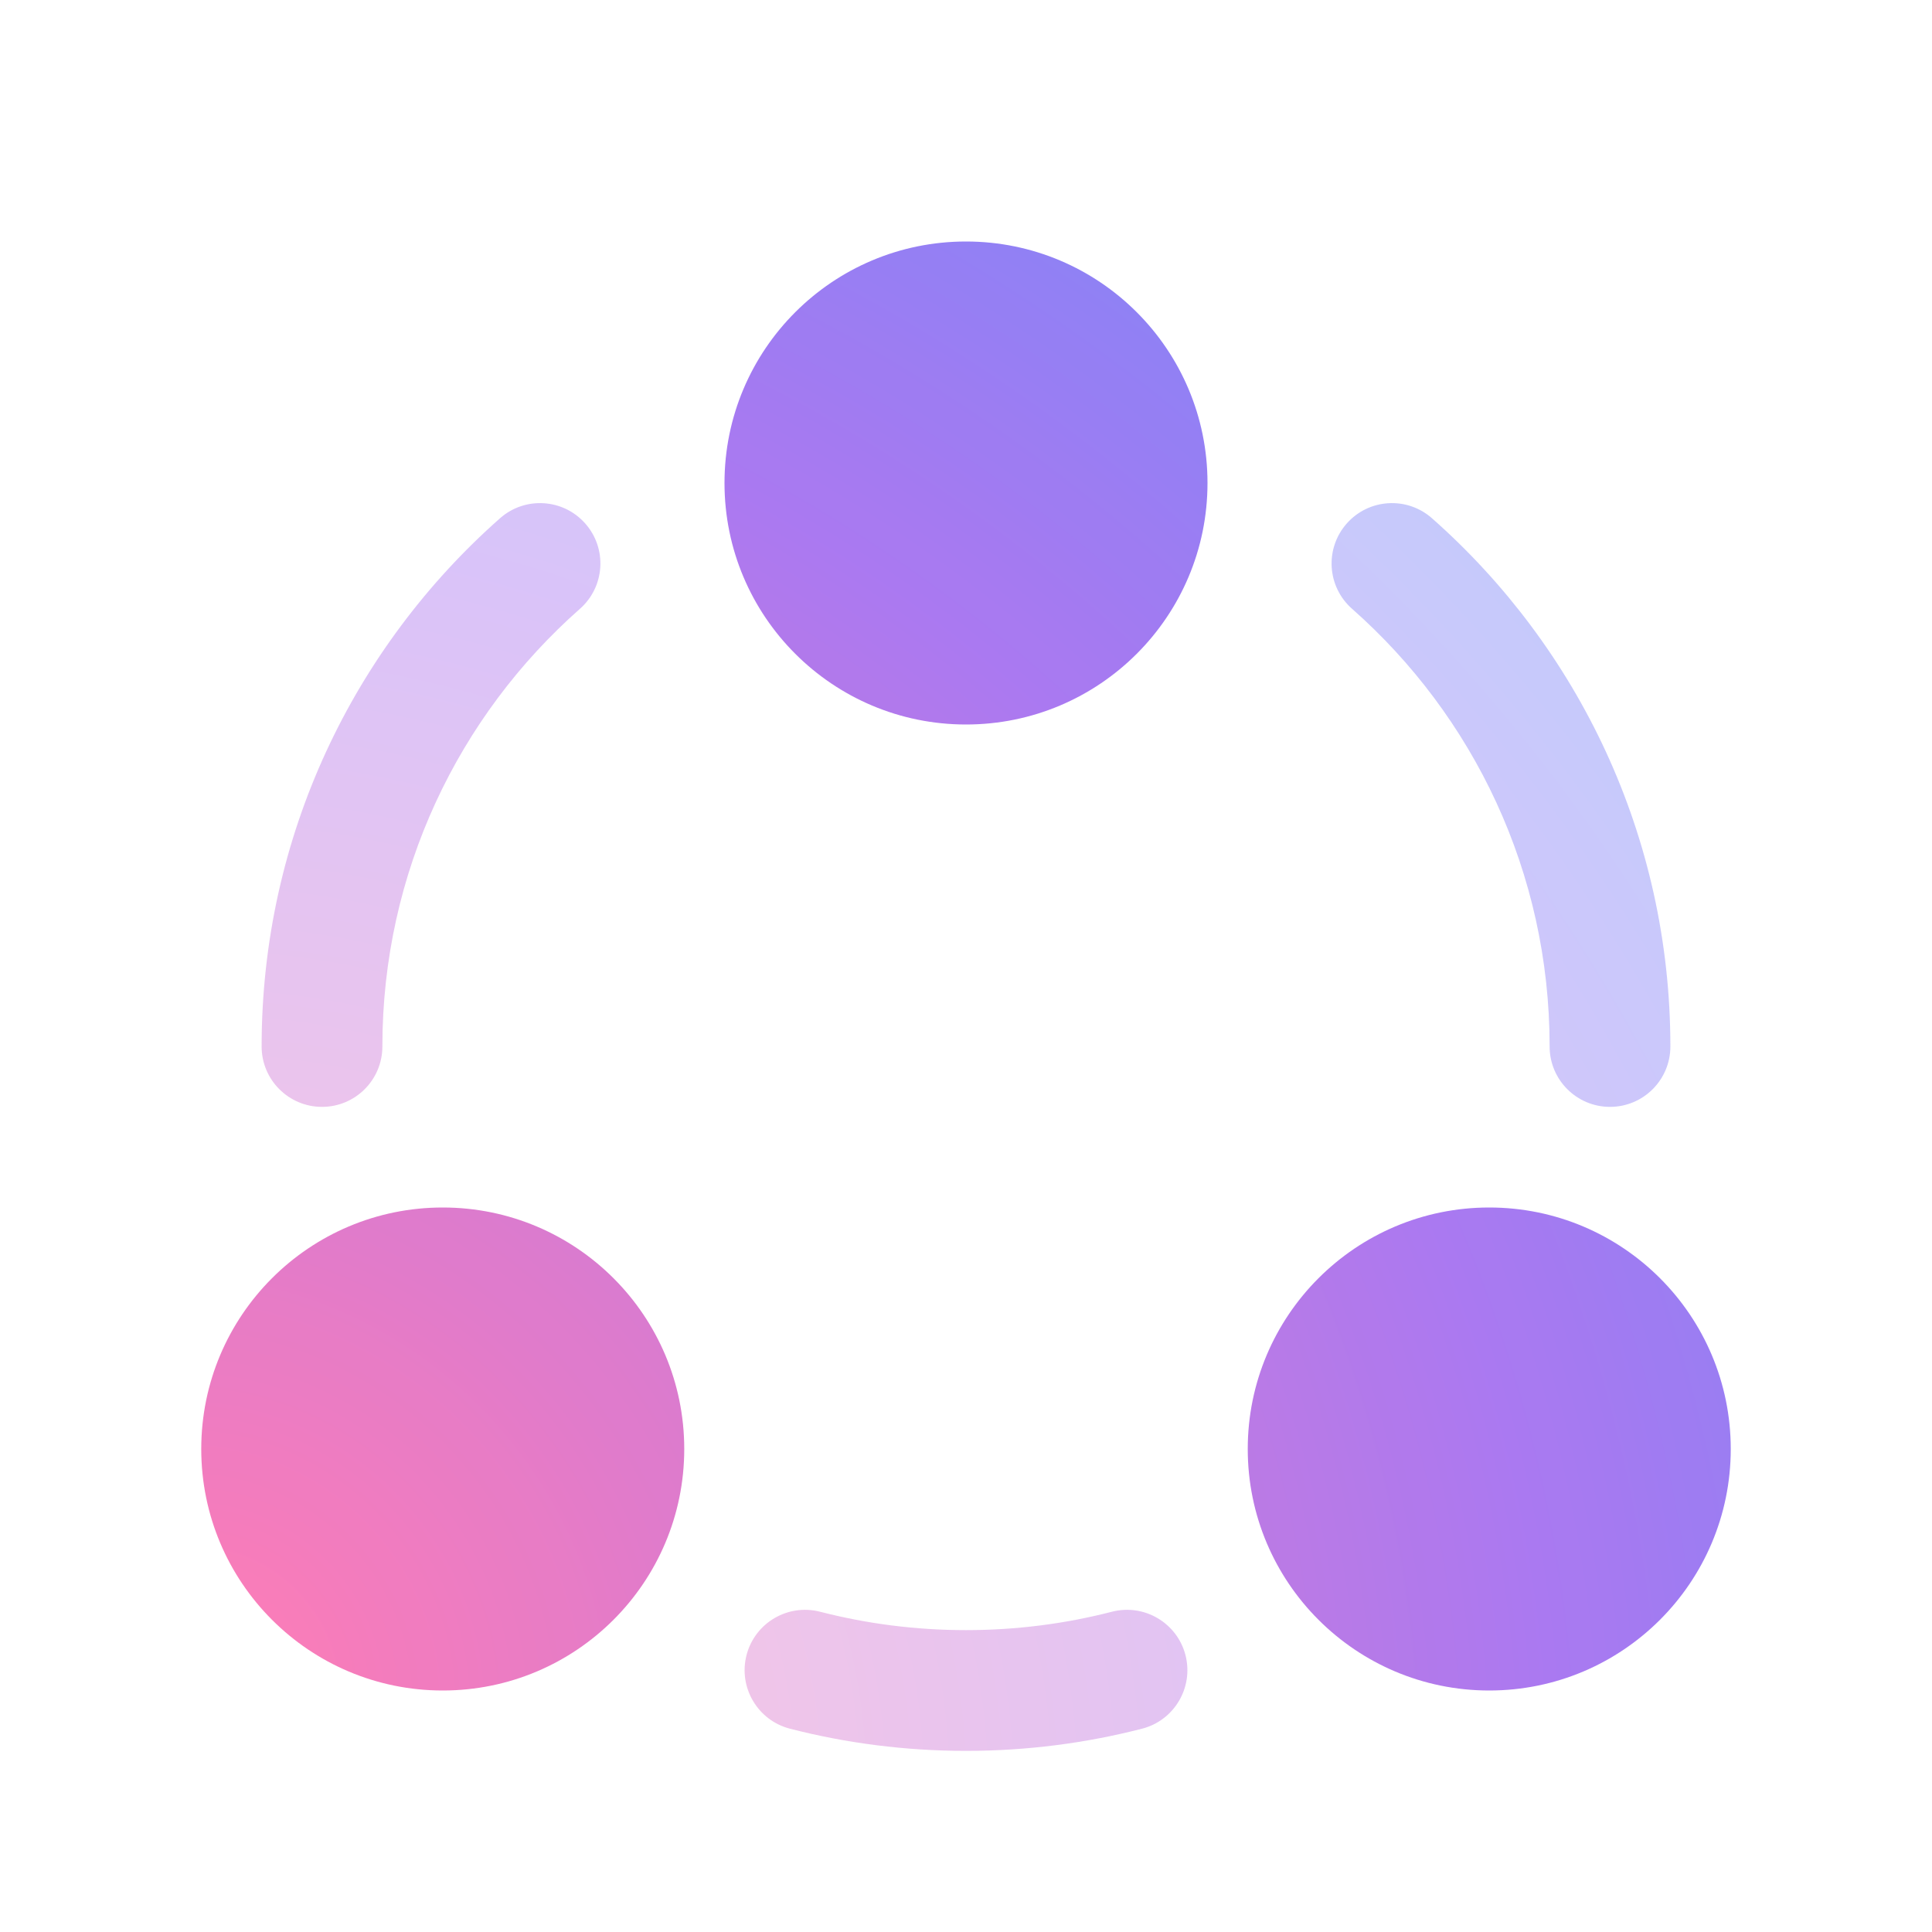
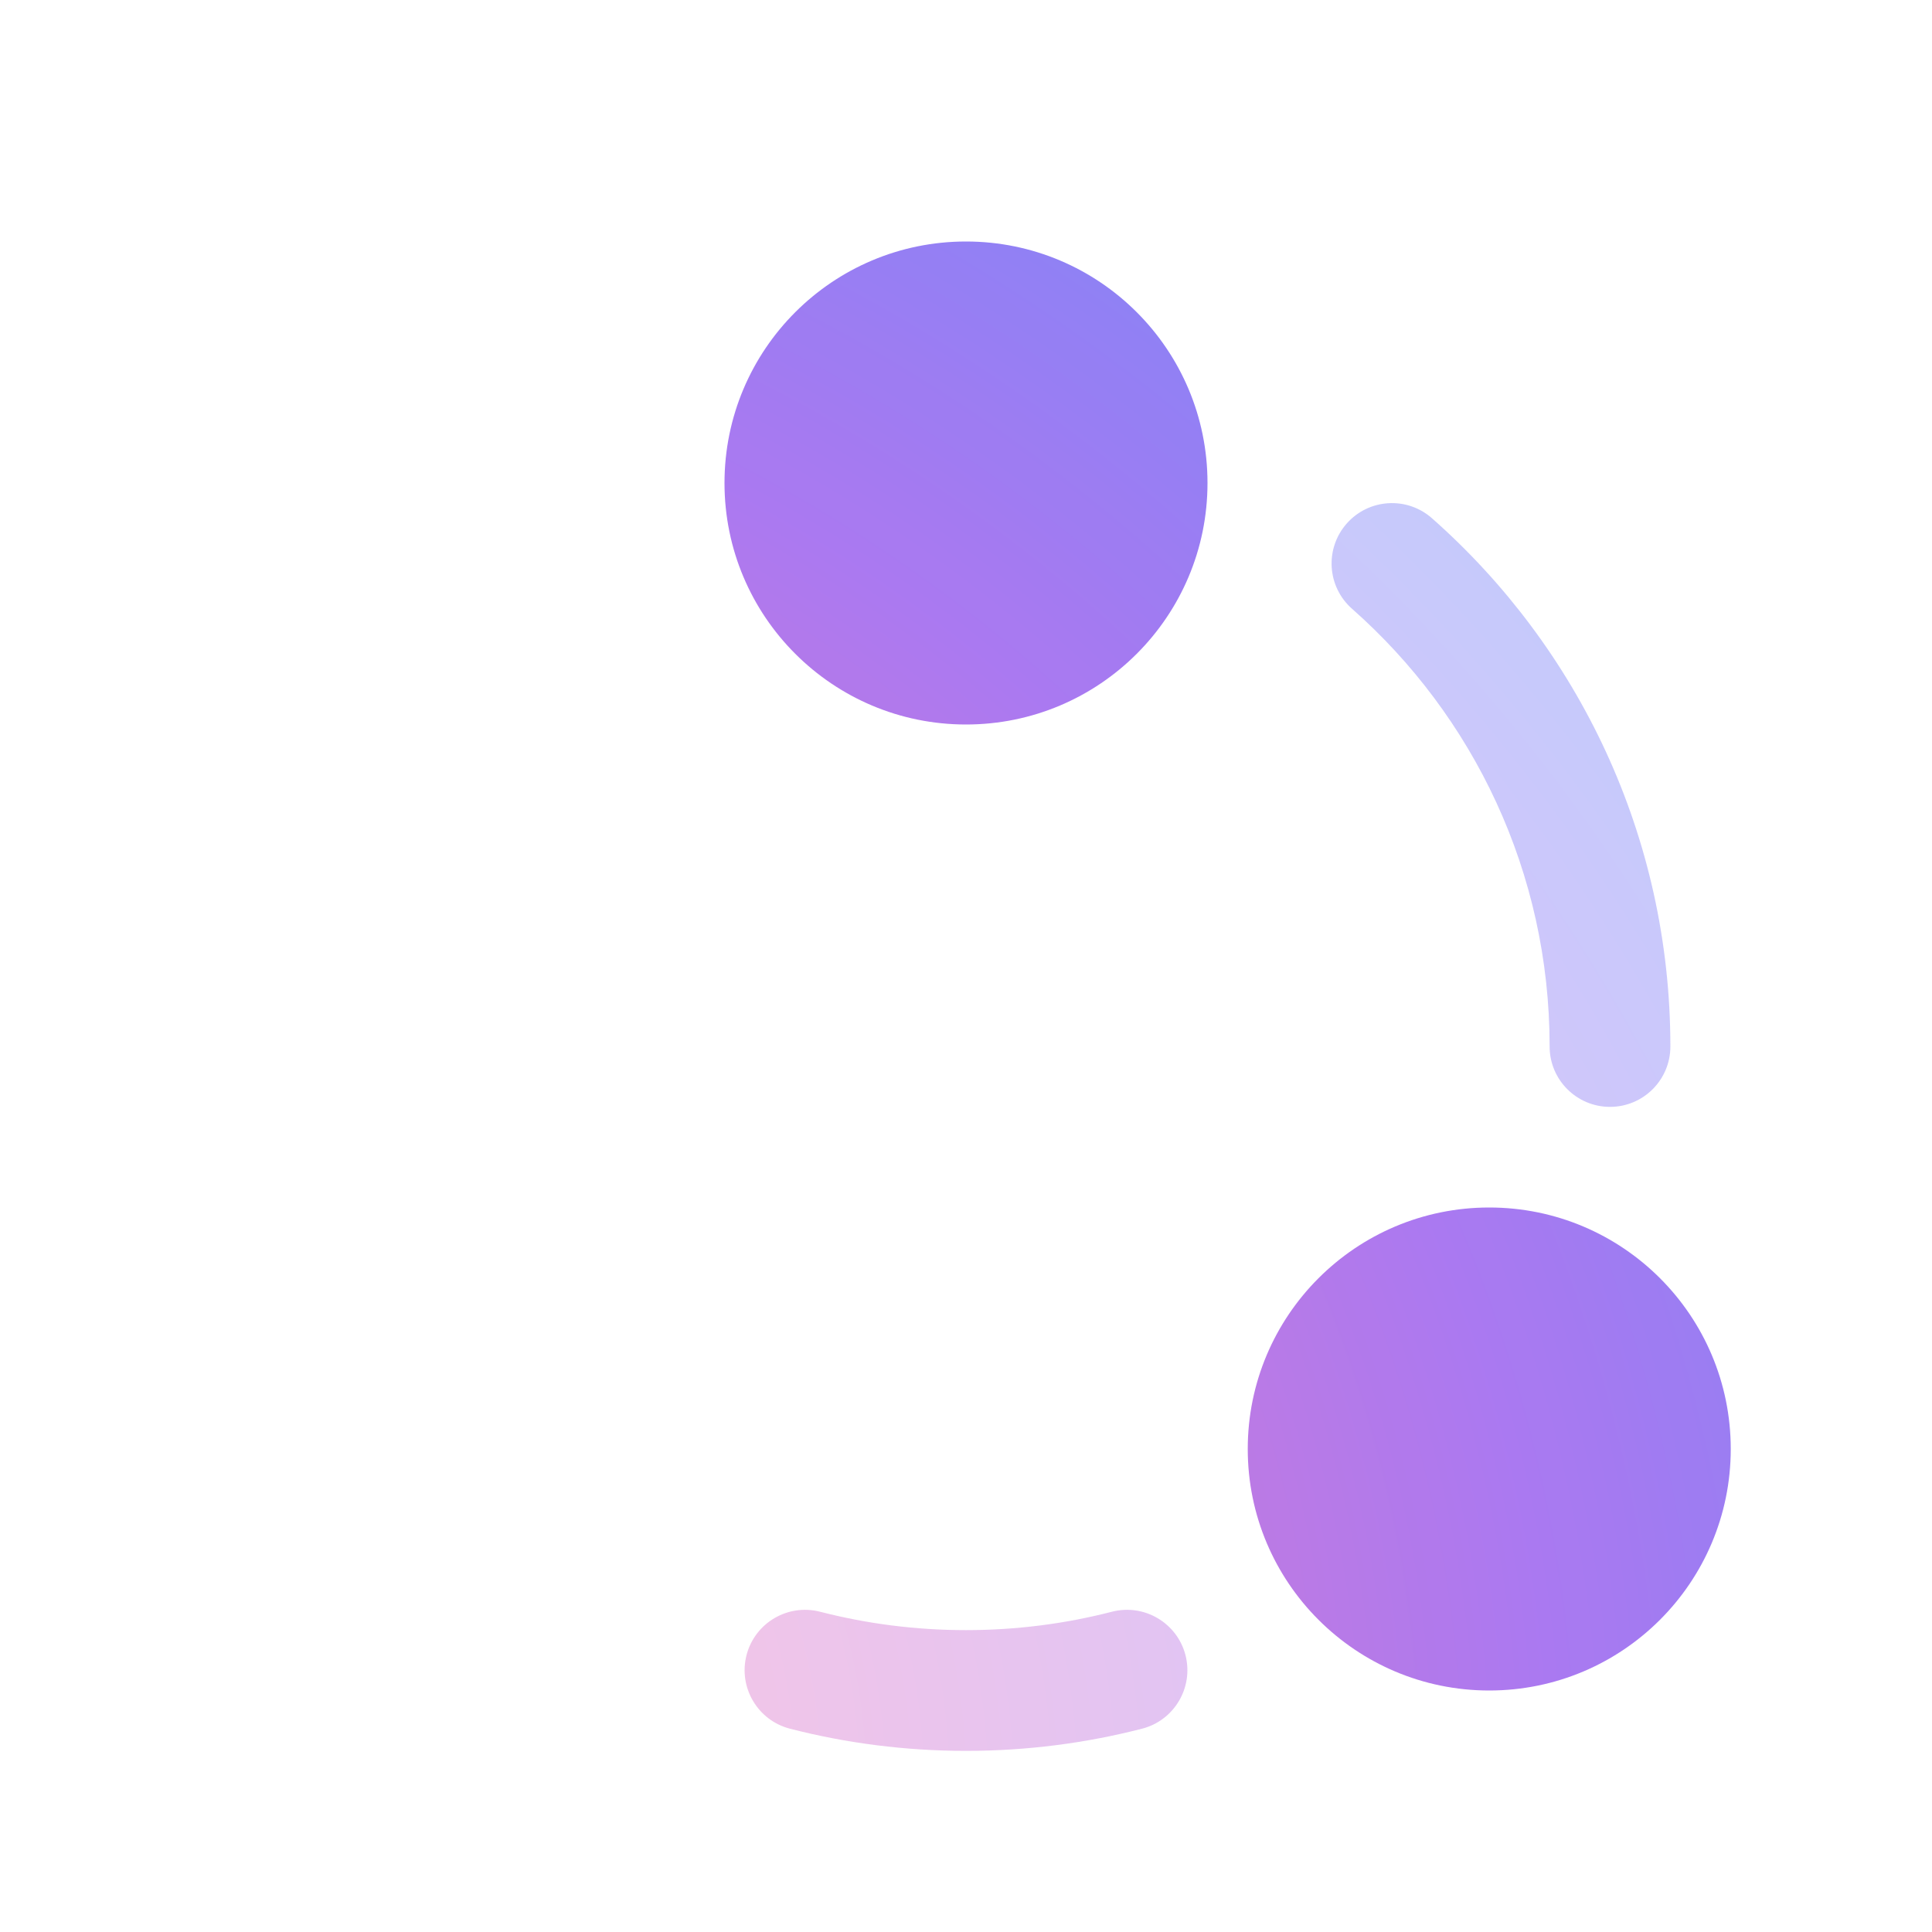
<svg xmlns="http://www.w3.org/2000/svg" width="48" height="48" viewBox="0 0 48 48" fill="none">
  <g opacity="0.4">
-     <path d="M14.409 15.125C15.03 14.576 15.09 13.629 14.541 13.007C13.993 12.386 13.045 12.327 12.424 12.875C8.794 16.08 6.5 20.773 6.5 26C6.5 26.828 7.172 27.5 8 27.5C8.828 27.5 9.5 26.828 9.5 26C9.5 21.669 11.397 17.784 14.409 15.125Z" fill="url(#paint0_radial_3983_2381)" />
    <path d="M35.576 12.875C34.955 12.327 34.007 12.386 33.459 13.007C32.91 13.629 32.969 14.576 33.591 15.125C36.603 17.784 38.5 21.669 38.5 26C38.5 26.828 39.172 27.5 40 27.5C40.828 27.5 41.5 26.828 41.5 26C41.5 20.773 39.206 16.08 35.576 12.875Z" fill="url(#paint1_radial_3983_2381)" />
    <path d="M20.374 40.043C19.572 39.837 18.754 40.32 18.547 41.122C18.341 41.924 18.824 42.742 19.626 42.949C21.026 43.309 22.492 43.5 24 43.5C25.508 43.5 26.974 43.309 28.374 42.949C29.176 42.742 29.659 41.924 29.453 41.122C29.246 40.32 28.428 39.837 27.626 40.043C26.469 40.341 25.254 40.5 24 40.5C22.746 40.5 21.531 40.341 20.374 40.043Z" fill="url(#paint2_radial_3983_2381)" />
  </g>
  <g opacity="0.9">
    <path d="M18 12C18 15.314 20.686 18 24 18C27.314 18 30 15.314 30 12C30 8.686 27.314 6 24 6C20.686 6 18 8.686 18 12Z" fill="url(#paint3_radial_3983_2381)" />
-     <path d="M5 36C5 39.314 7.686 42 11 42C14.314 42 17 39.314 17 36C17 32.686 14.314 30 11 30C7.686 30 5 32.686 5 36Z" fill="url(#paint4_radial_3983_2381)" />
    <path d="M37 42C33.686 42 31 39.314 31 36C31 32.686 33.686 30 37 30C40.314 30 43 32.686 43 36C43 39.314 40.314 42 37 42Z" fill="url(#paint5_radial_3983_2381)" />
  </g>
  <defs>
    <radialGradient id="paint0_radial_3983_2381" cx="0" cy="0" r="1" gradientUnits="userSpaceOnUse" gradientTransform="translate(6.668 43.352) rotate(-41.532) scale(58.453 63.935)">
      <stop stop-color="#FF6FAD" />
      <stop offset="0.49" stop-color="#A16AEF" />
      <stop offset="1" stop-color="#348BFF" />
      <stop offset="1" stop-color="#348BFF" />
    </radialGradient>
    <radialGradient id="paint1_radial_3983_2381" cx="0" cy="0" r="1" gradientUnits="userSpaceOnUse" gradientTransform="translate(6.668 43.352) rotate(-41.532) scale(58.453 63.935)">
      <stop stop-color="#FF6FAD" />
      <stop offset="0.49" stop-color="#A16AEF" />
      <stop offset="1" stop-color="#348BFF" />
      <stop offset="1" stop-color="#348BFF" />
    </radialGradient>
    <radialGradient id="paint2_radial_3983_2381" cx="0" cy="0" r="1" gradientUnits="userSpaceOnUse" gradientTransform="translate(6.668 43.352) rotate(-41.532) scale(58.453 63.935)">
      <stop stop-color="#FF6FAD" />
      <stop offset="0.49" stop-color="#A16AEF" />
      <stop offset="1" stop-color="#348BFF" />
      <stop offset="1" stop-color="#348BFF" />
    </radialGradient>
    <radialGradient id="paint3_radial_3983_2381" cx="0" cy="0" r="1" gradientUnits="userSpaceOnUse" gradientTransform="translate(5.182 41.828) rotate(-43.452) scale(65.442 72.002)">
      <stop stop-color="#FF6FAD" />
      <stop offset="0.49" stop-color="#A16AEF" />
      <stop offset="1" stop-color="#348BFF" />
      <stop offset="1" stop-color="#348BFF" />
    </radialGradient>
    <radialGradient id="paint4_radial_3983_2381" cx="0" cy="0" r="1" gradientUnits="userSpaceOnUse" gradientTransform="translate(5.182 41.828) rotate(-43.452) scale(65.442 72.002)">
      <stop stop-color="#FF6FAD" />
      <stop offset="0.49" stop-color="#A16AEF" />
      <stop offset="1" stop-color="#348BFF" />
      <stop offset="1" stop-color="#348BFF" />
    </radialGradient>
    <radialGradient id="paint5_radial_3983_2381" cx="0" cy="0" r="1" gradientUnits="userSpaceOnUse" gradientTransform="translate(5.182 41.828) rotate(-43.452) scale(65.442 72.002)">
      <stop stop-color="#FF6FAD" />
      <stop offset="0.49" stop-color="#A16AEF" />
      <stop offset="1" stop-color="#348BFF" />
      <stop offset="1" stop-color="#348BFF" />
    </radialGradient>
  </defs>
</svg>